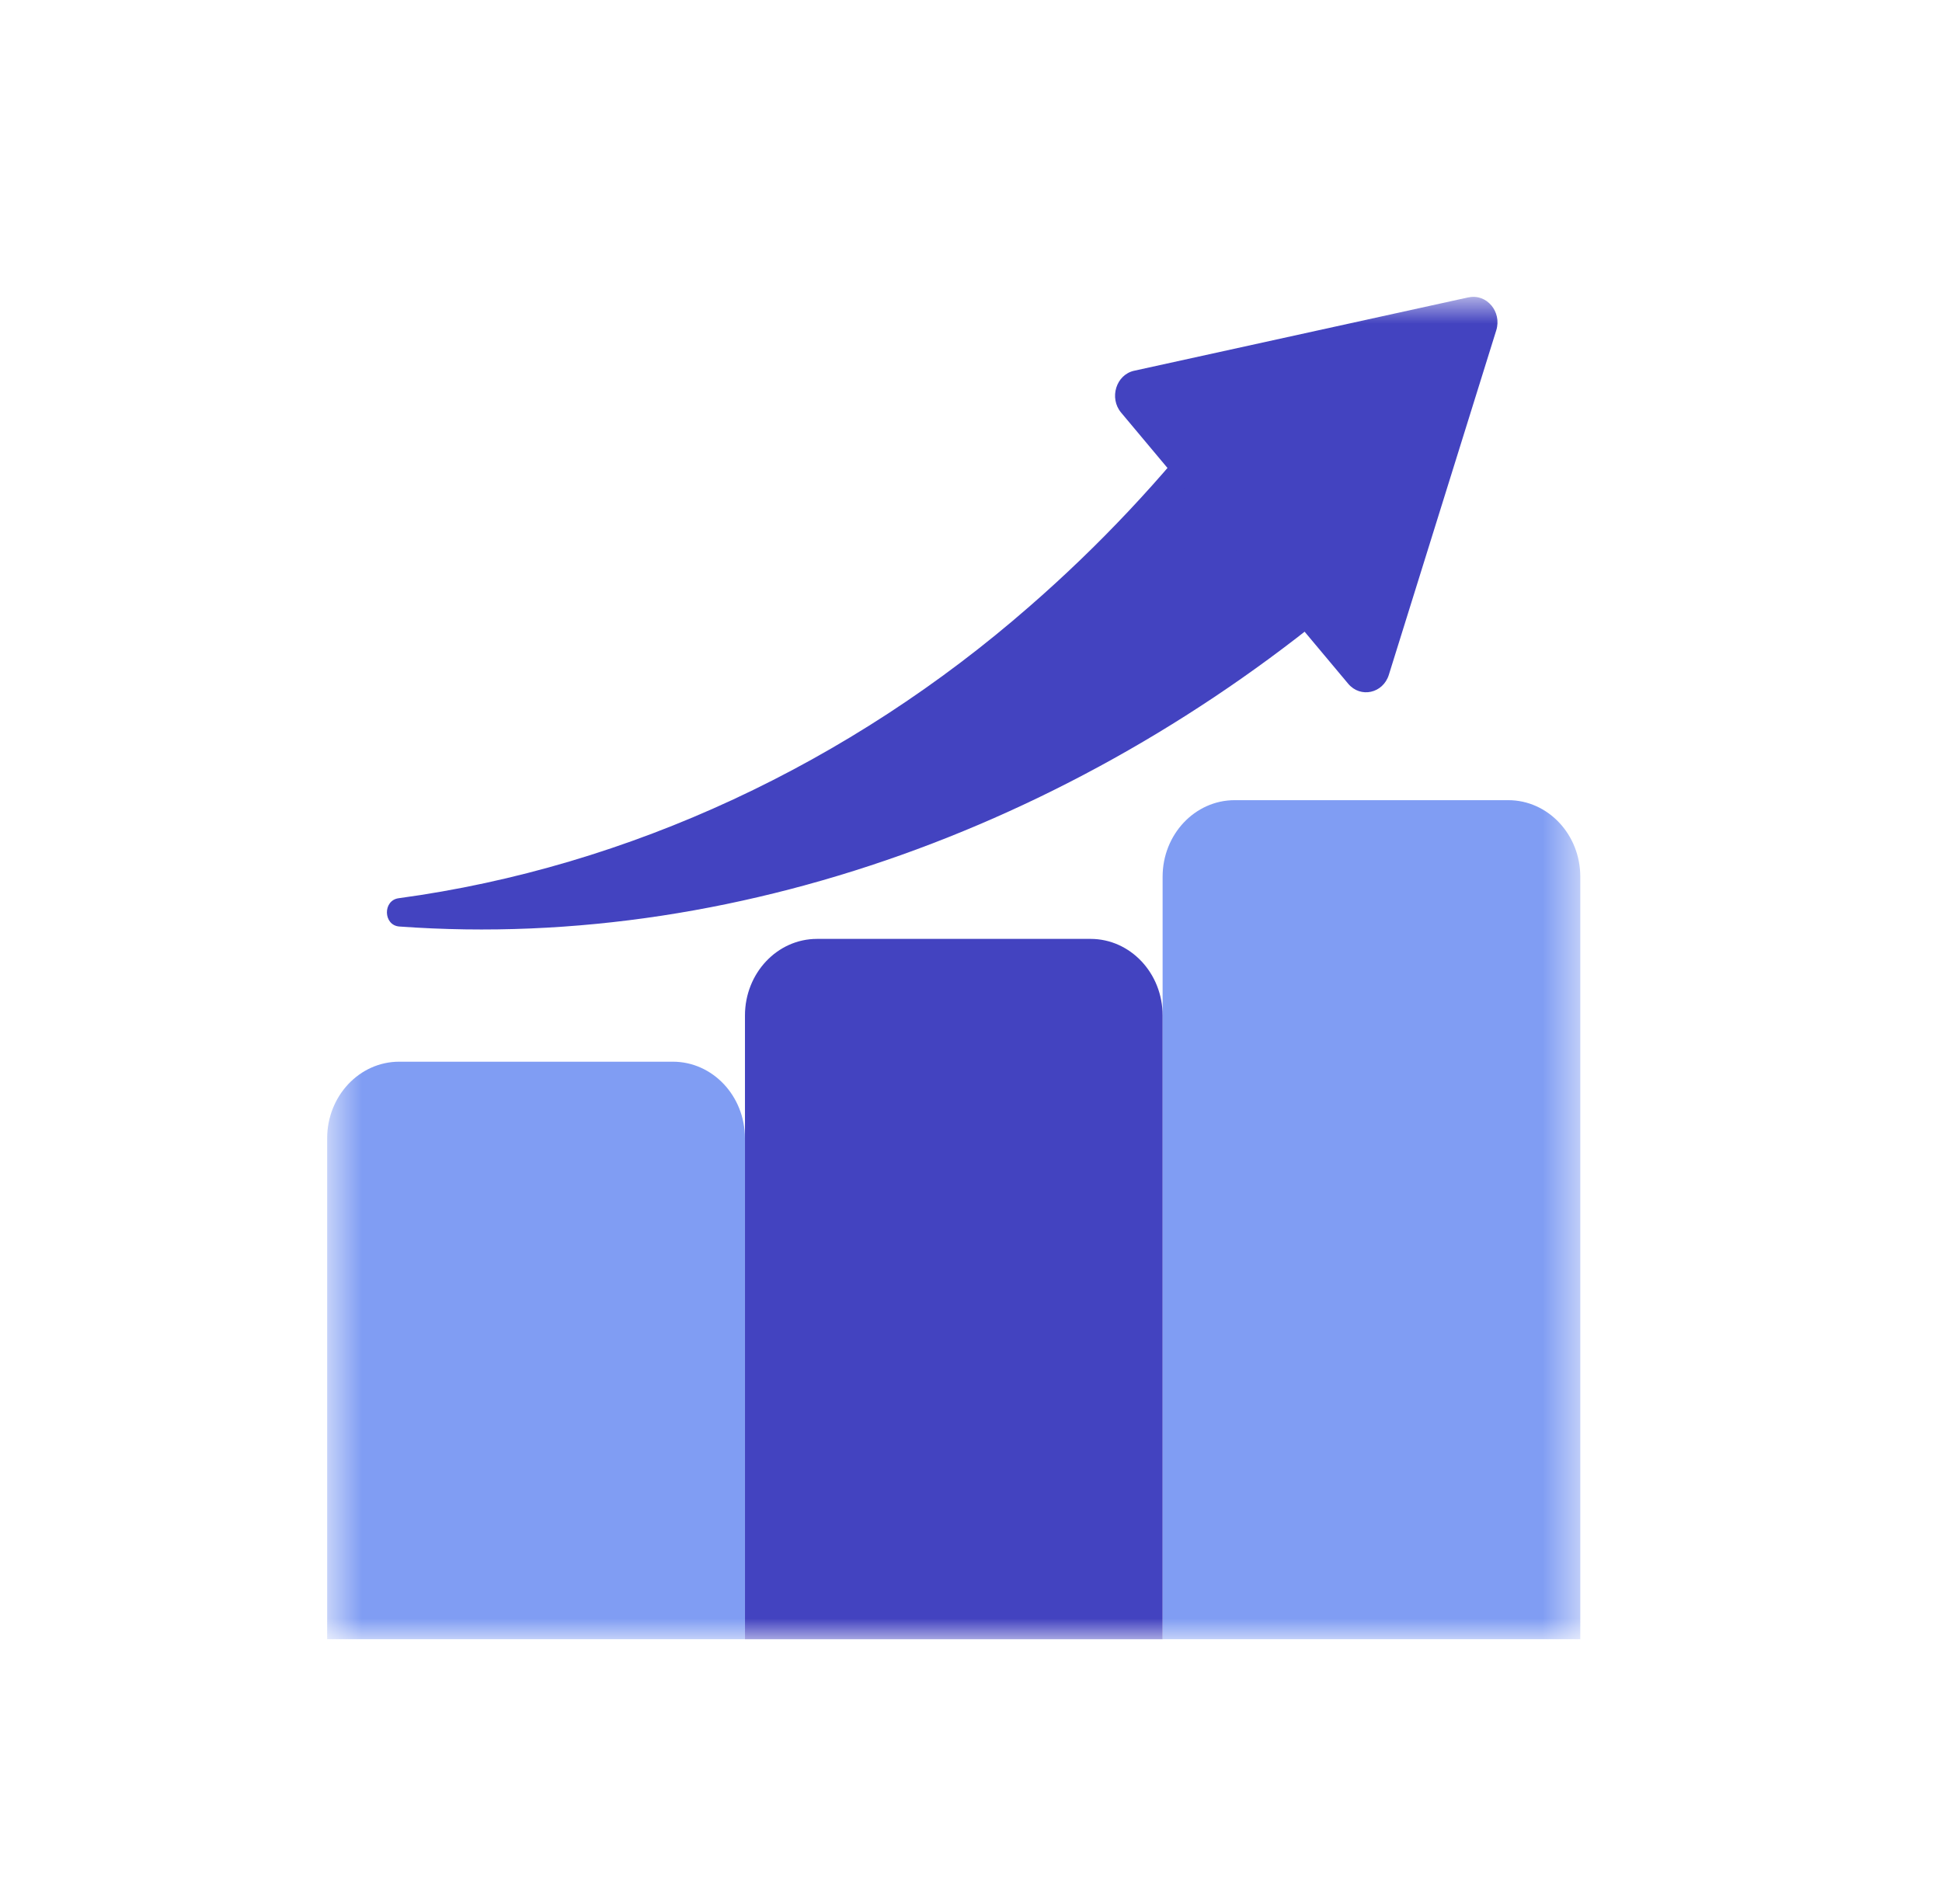
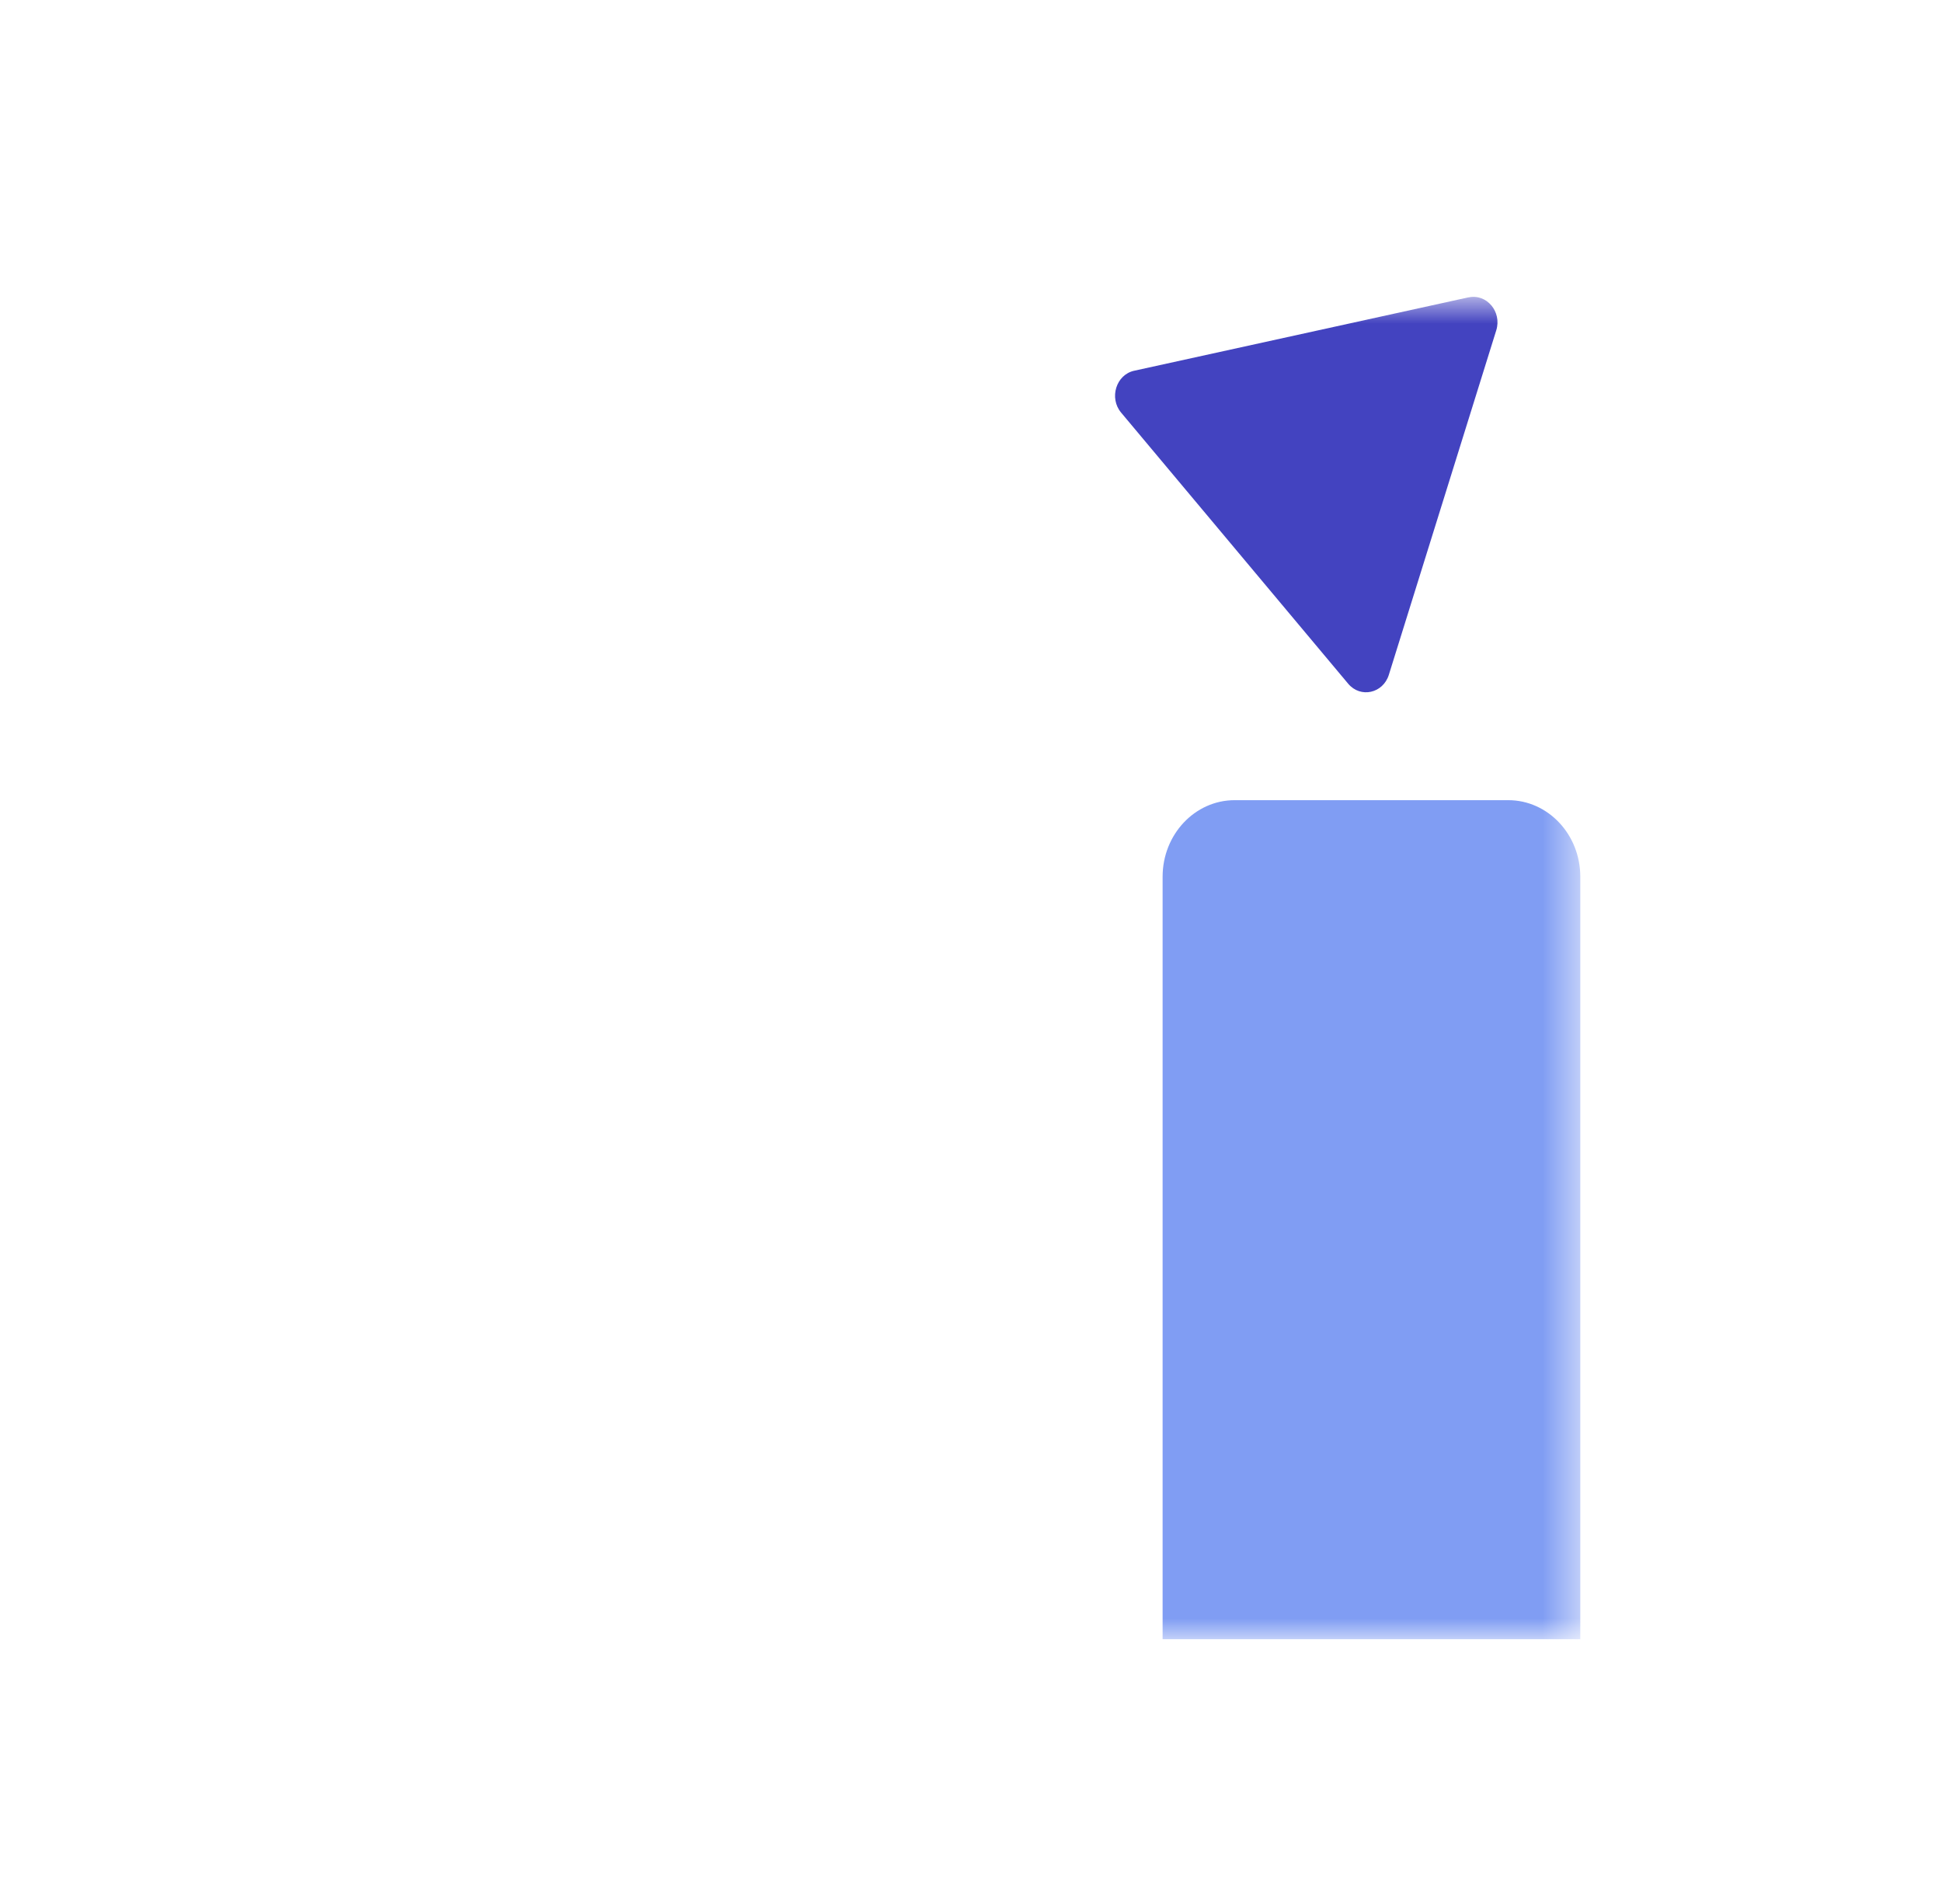
<svg xmlns="http://www.w3.org/2000/svg" width="51" height="50" viewBox="0 0 51 50" fill="none">
  <mask id="mask0_588_17310" style="mask-type:luminance" maskUnits="userSpaceOnUse" x="8" y="7" width="34" height="37">
    <path d="M41.498 7.792H8.592V43.048H41.498V7.792Z" fill="white" />
  </mask>
  <g mask="url(#mask0_588_17310)">
-     <path d="M36.097 15.062C29.005 21.34 19.69 24.999 10.487 24.331C10.064 24.3 10.047 23.644 10.47 23.588C16.537 22.767 22.329 20.038 27.03 15.93C28.858 14.341 30.521 12.568 31.981 10.673C33.006 9.343 34.852 9.146 36.103 10.236C37.531 11.45 37.525 13.848 36.097 15.056V15.062Z" fill="#4343C0" />
    <path d="M38.571 7.807L29.785 9.736C29.312 9.839 29.121 10.451 29.442 10.835L35.406 17.956C35.73 18.34 36.32 18.209 36.473 17.722L39.294 8.675C39.446 8.188 39.044 7.707 38.568 7.81L38.571 7.807Z" fill="#4343C0" />
    <path d="M32.422 21.013H39.609C40.652 21.013 41.501 21.912 41.501 23.023V43.047H30.532V23.023C30.532 21.915 31.378 21.013 32.425 21.013H32.422Z" fill="#809DF3" />
-     <path d="M21.453 24.656H28.64C29.683 24.656 30.532 25.555 30.532 26.667V43.048H19.564V26.667C19.564 25.558 20.41 24.656 21.456 24.656H21.453Z" fill="#4343C0" />
-     <path d="M10.484 27.881H17.671C18.714 27.881 19.563 28.78 19.563 29.891V43.047H8.592V29.891C8.592 28.783 9.438 27.881 10.484 27.881Z" fill="#809DF3" />
  </g>
</svg>